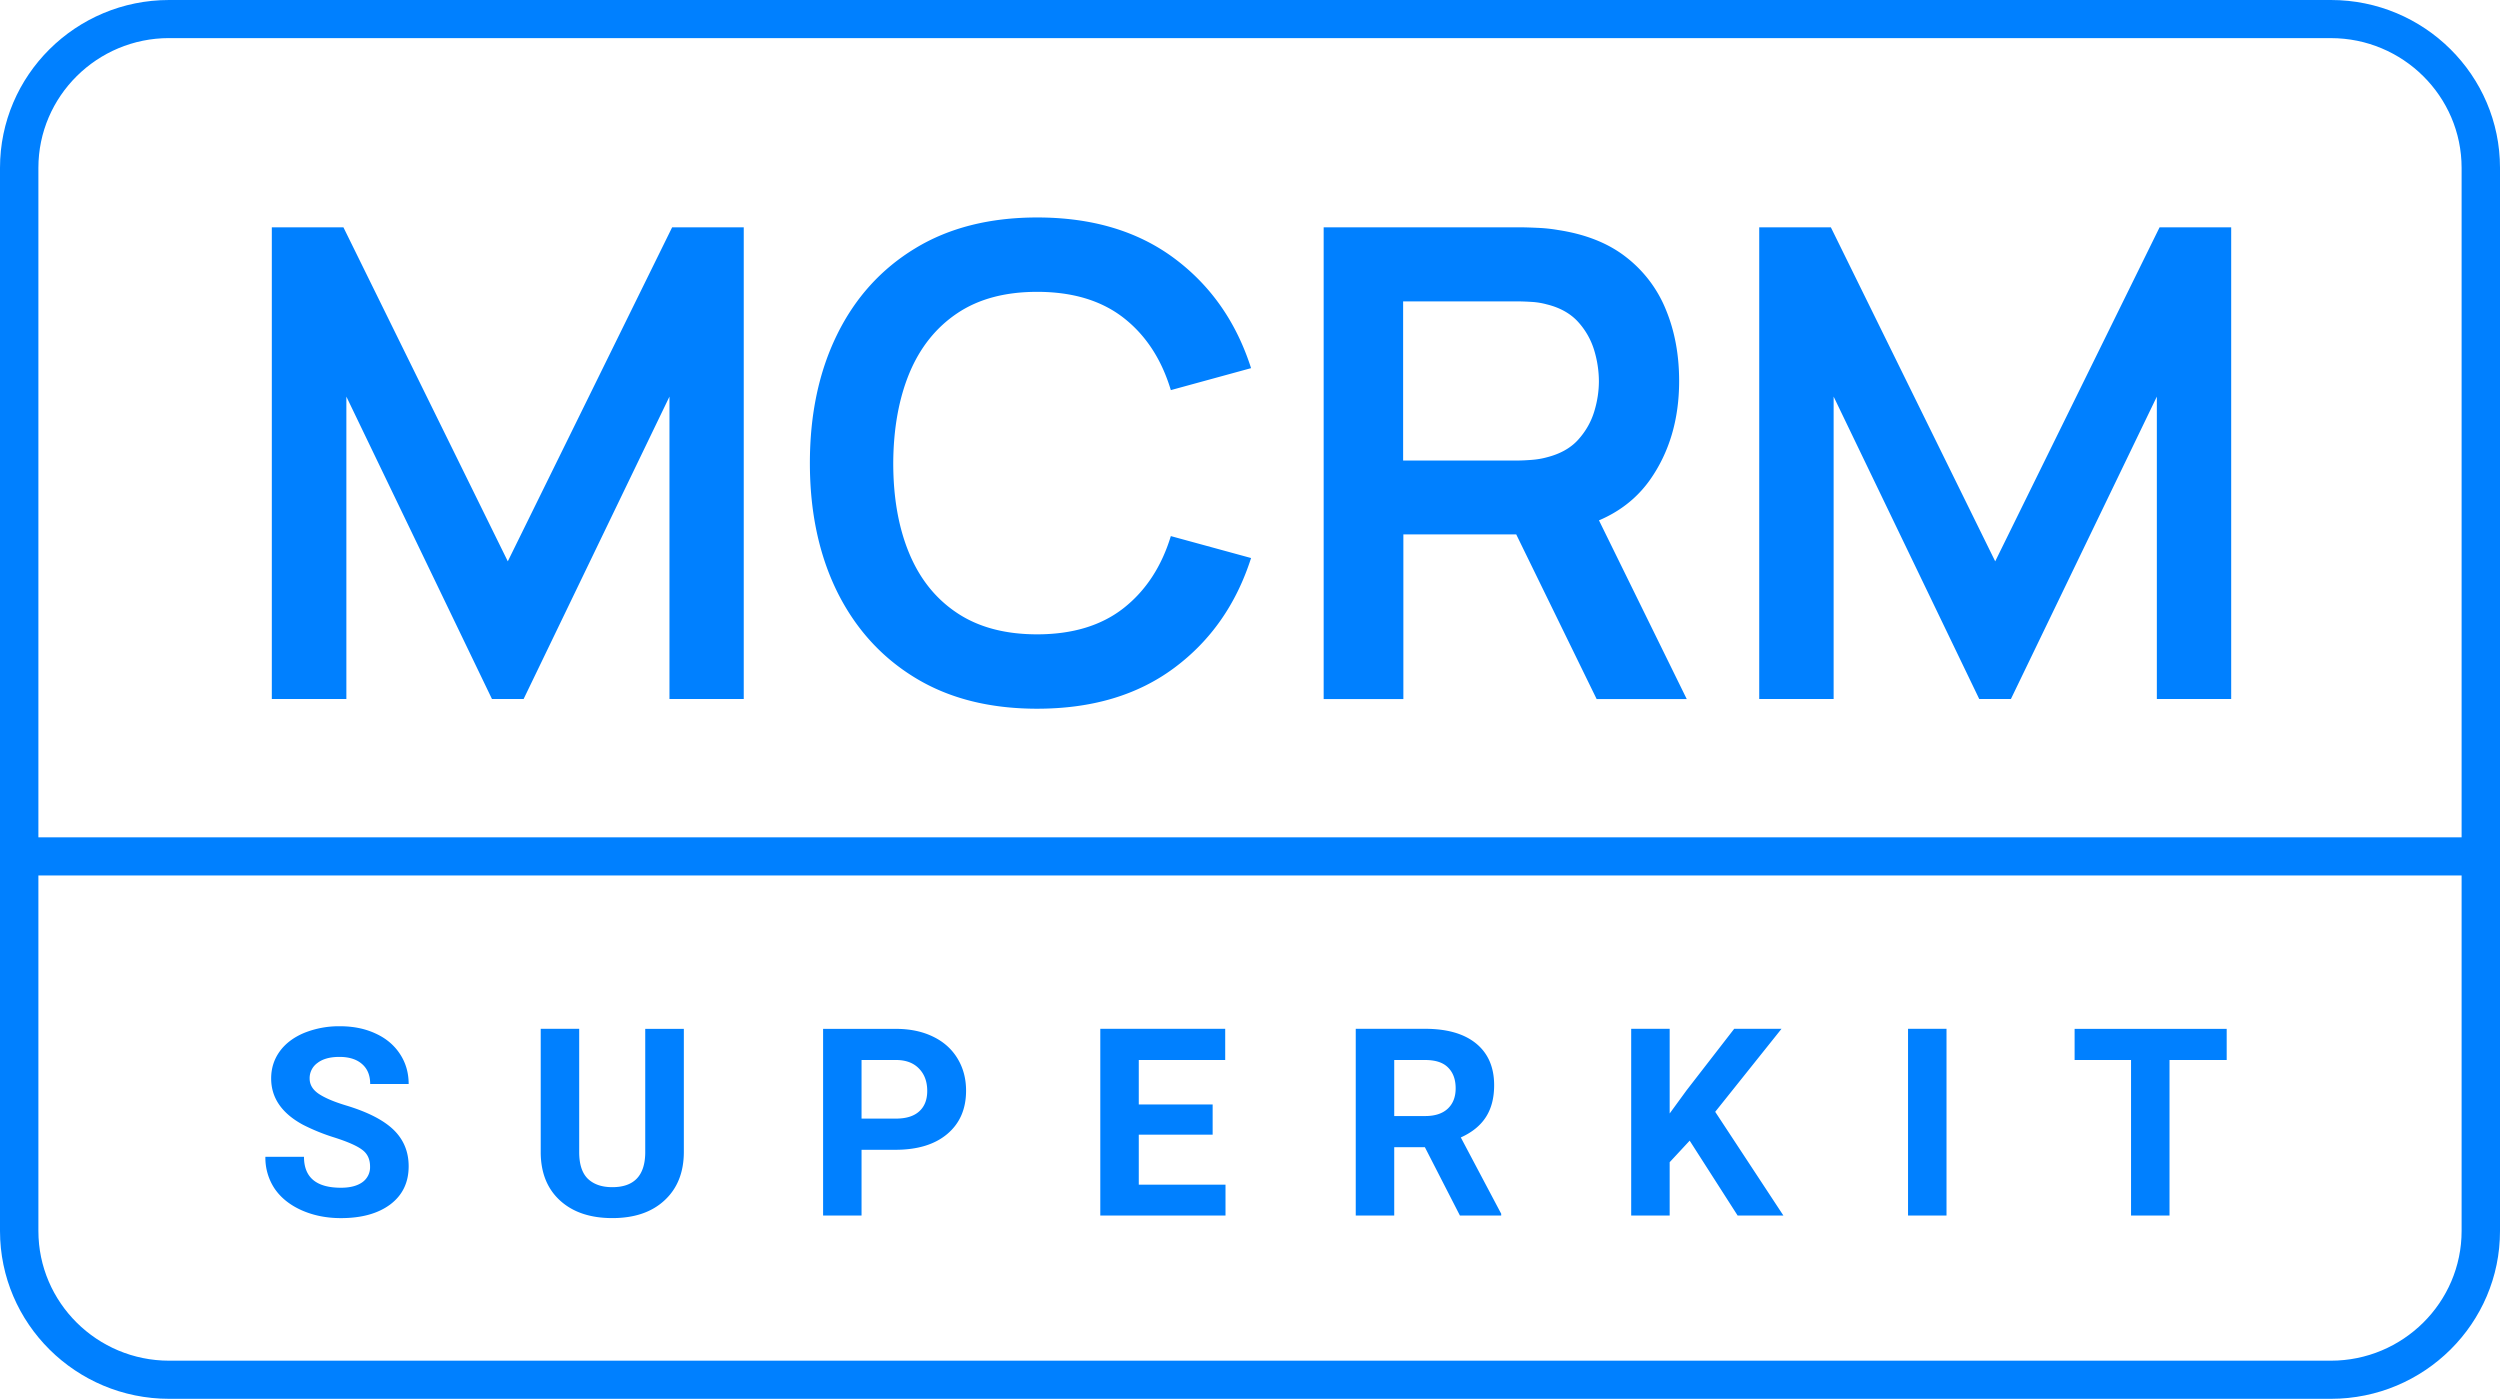
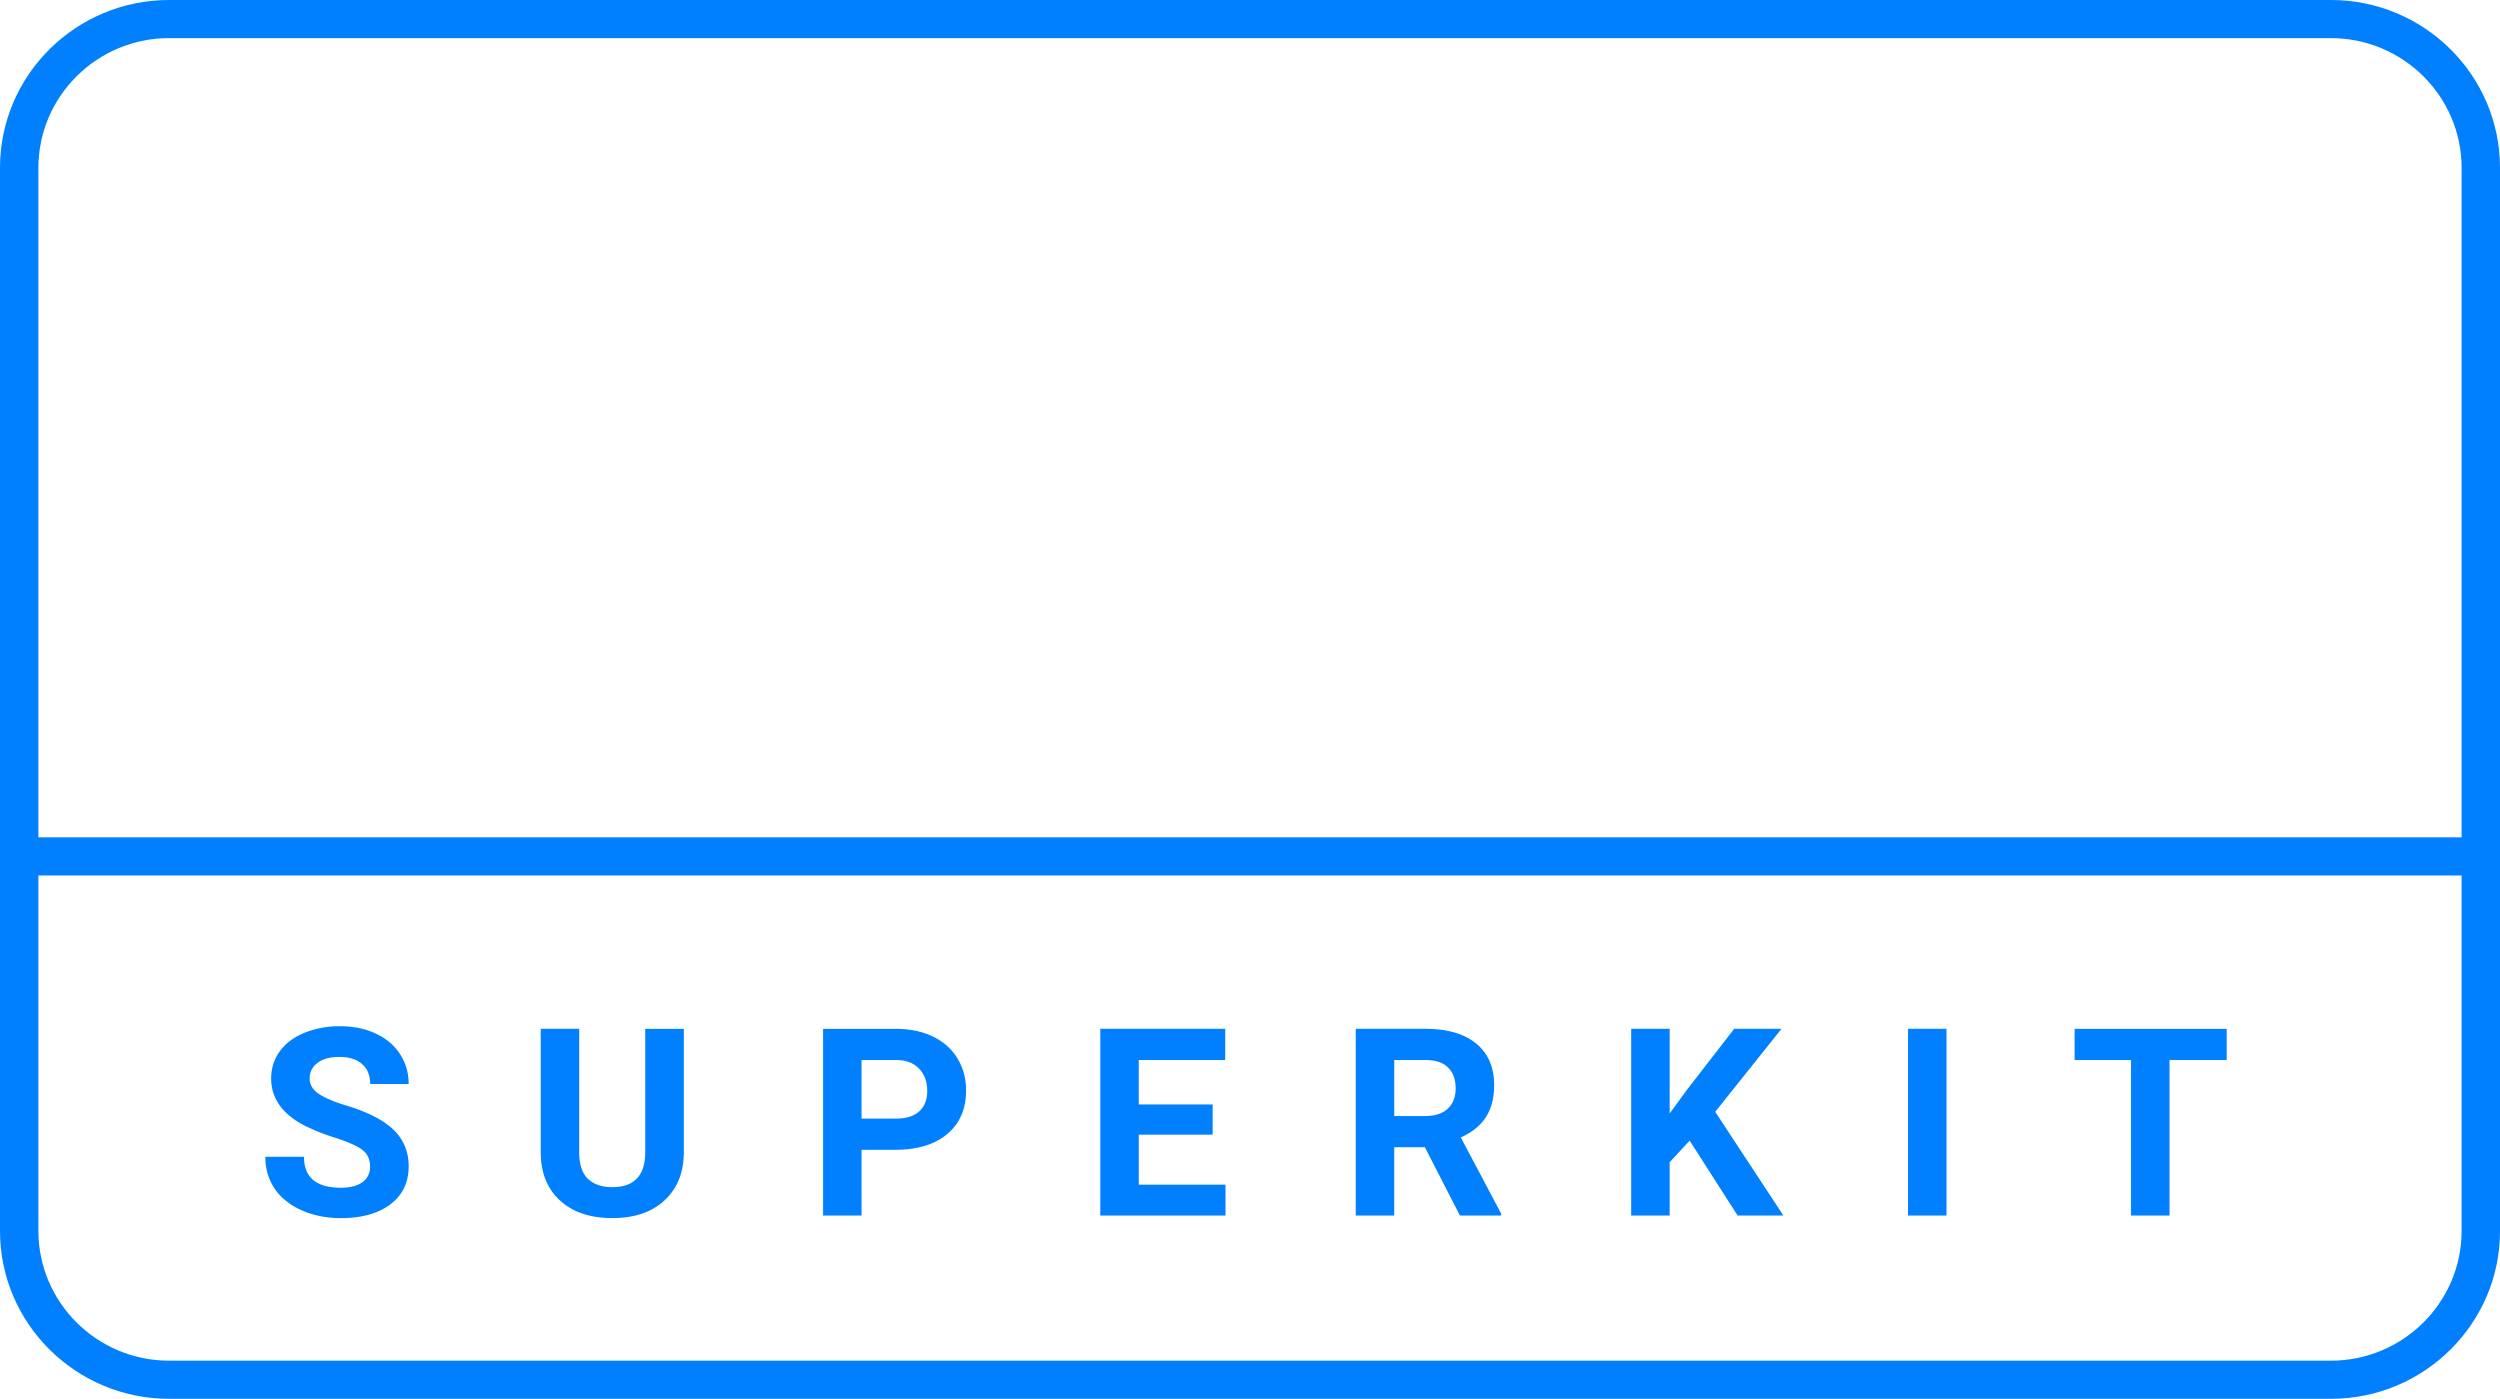
<svg xmlns="http://www.w3.org/2000/svg" width="84" height="47" fill="none">
-   <path d="M9.133 23.486V7.638h2.406l5.523 11.223 5.522-11.223h2.406v15.848h-2.496v-10.16l-4.9 10.16H16.53l-4.892-10.16v10.16H9.133zm25.717.327c-1.598 0-2.964-.345-4.102-1.04-1.138-.693-2.01-1.66-2.623-2.898-.609-1.24-.913-2.679-.913-4.315 0-1.636.304-3.075.913-4.315.608-1.24 1.485-2.208 2.623-2.899 1.138-.694 2.508-1.039 4.102-1.039 1.841 0 3.374.457 4.602 1.37 1.229.914 2.087 2.143 2.584 3.693l-2.696.738c-.312-1.036-.84-1.845-1.587-2.428-.747-.582-1.714-.874-2.906-.874-1.073 0-1.964.238-2.678.716s-1.25 1.147-1.61 2.007c-.358.863-.54 1.873-.546 3.031 0 1.158.177 2.168.536 3.031.359.863.895 1.532 1.612 2.007.718.478 1.613.716 2.686.716 1.188 0 2.16-.295 2.906-.881.746-.587 1.275-1.396 1.587-2.42l2.696.737c-.497 1.55-1.355 2.78-2.584 3.693-1.228.913-2.76 1.37-4.602 1.37zm9.625-16.175h6.598c.156 0 .355.007.598.018.243.01.471.036.678.072.924.14 1.689.442 2.29.913a4.243 4.243 0 011.34 1.777c.294.715.44 1.51.44 2.384 0 1.29-.33 2.402-.986 3.33-.66.927-1.667 1.503-3.026 1.722l-1.141.101h-4.113v5.534h-2.678V7.638zm2.67 7.836h3.816c.149 0 .315-.008.5-.022.185-.014.355-.043.511-.086.442-.112.794-.306 1.047-.583.254-.28.435-.593.544-.945.109-.353.16-.698.16-1.036a3.66 3.66 0 00-.16-1.04 2.486 2.486 0 00-.544-.952c-.253-.277-.605-.475-1.047-.583a2.449 2.449 0 00-.51-.083 8.767 8.767 0 00-.5-.018h-3.817v5.348zm6.501 8.012l-3.149-6.448 2.718-.593 3.46 7.044h-3.029v-.003zm5.464 0V7.638h2.407l5.522 11.223 5.523-11.223h2.406v15.848H72.47v-10.16l-4.903 10.16h-1.065l-4.892-10.16v10.16h-2.5z" fill="#0080FF" />
  <path d="M78.322 47H5.682C2.547 47 0 44.468 0 41.361V5.64C0 2.528 2.547 0 5.682 0h72.636C81.453 0 84 2.528 84 5.639V41.36c.004 3.108-2.547 5.64-5.678 5.64zM5.682 1.28c-2.42 0-4.392 1.956-4.392 4.359V41.36c0 2.403 1.971 4.359 4.392 4.359h72.636c2.42 0 4.392-1.956 4.392-4.359V5.64c0-2.403-1.971-4.359-4.392-4.359H5.682z" fill="#0080FF" />
  <path d="M83.416 28.135H.616v1.28h82.8v-1.28zM12.434 39.197c0-.245-.086-.431-.259-.56-.172-.133-.482-.27-.93-.414a6.723 6.723 0 01-1.065-.431c-.712-.385-1.069-.904-1.069-1.556 0-.339.095-.64.285-.905.192-.267.467-.475.823-.625a3.119 3.119 0 011.206-.224c.449 0 .848.082 1.198.246.35.16.622.39.815.685.195.296.293.632.293 1.009h-1.293c0-.288-.09-.51-.271-.668-.181-.161-.436-.242-.763-.242-.316 0-.562.068-.737.203a.626.626 0 00-.263.525c0 .204.102.375.306.513.207.138.51.267.91.388.735.221 1.27.496 1.607.823.336.328.504.736.504 1.224 0 .543-.206.97-.616 1.28-.411.307-.964.461-1.66.461-.482 0-.922-.088-1.318-.263-.397-.178-.7-.42-.91-.728a1.87 1.87 0 01-.31-1.069h1.297c0 .693.414 1.039 1.242 1.039.307 0 .547-.062.72-.186a.615.615 0 00.258-.525zm10.543-4.628V38.7c0 .687-.215 1.23-.646 1.629-.428.4-1.014.599-1.758.599-.733 0-1.315-.194-1.746-.582-.43-.388-.65-.92-.659-1.599v-4.18h1.293v4.142c0 .41.097.71.293.9.198.187.47.28.819.28.726 0 1.096-.382 1.107-1.146V34.57h1.297zm5.971 4.063v2.21h-1.292V34.57h2.447c.471 0 .885.086 1.241.258.36.172.635.418.828.737.192.316.288.676.288 1.082 0 .614-.21 1.1-.633 1.456-.42.354-1.001.53-1.745.53h-1.134zm0-1.047h1.155c.342 0 .602-.08.78-.241.181-.161.272-.391.272-.69 0-.307-.09-.556-.272-.745-.18-.19-.43-.288-.75-.293h-1.185v1.969zm11.798.539h-2.483v1.68h2.914v1.039H36.97v-6.275h4.197v1.048h-2.904v1.495h2.482v1.013zm7.13.422h-1.03v2.297h-1.293v-6.275h2.332c.74 0 1.313.166 1.715.496.402.33.603.797.603 1.4 0 .429-.093.786-.28 1.074-.184.284-.464.511-.84.68l1.357 2.564v.06h-1.387l-1.177-2.296zm-1.03-1.047h1.043c.325 0 .576-.082.754-.246.178-.166.267-.395.267-.685 0-.296-.084-.529-.254-.698-.167-.17-.424-.254-.771-.254h-1.039v1.883zm9.927.827l-.672.724v1.793h-1.293v-6.275h1.293v2.845l.569-.78 1.599-2.065h1.59l-2.228 2.789 2.292 3.486h-1.538l-1.612-2.517zm8.63 2.517H64.11v-6.275h1.293v6.275zm9.415-5.227h-1.922v5.227h-1.293v-5.227h-1.896v-1.047h5.11v1.047z" fill="#0080FF" />
</svg>